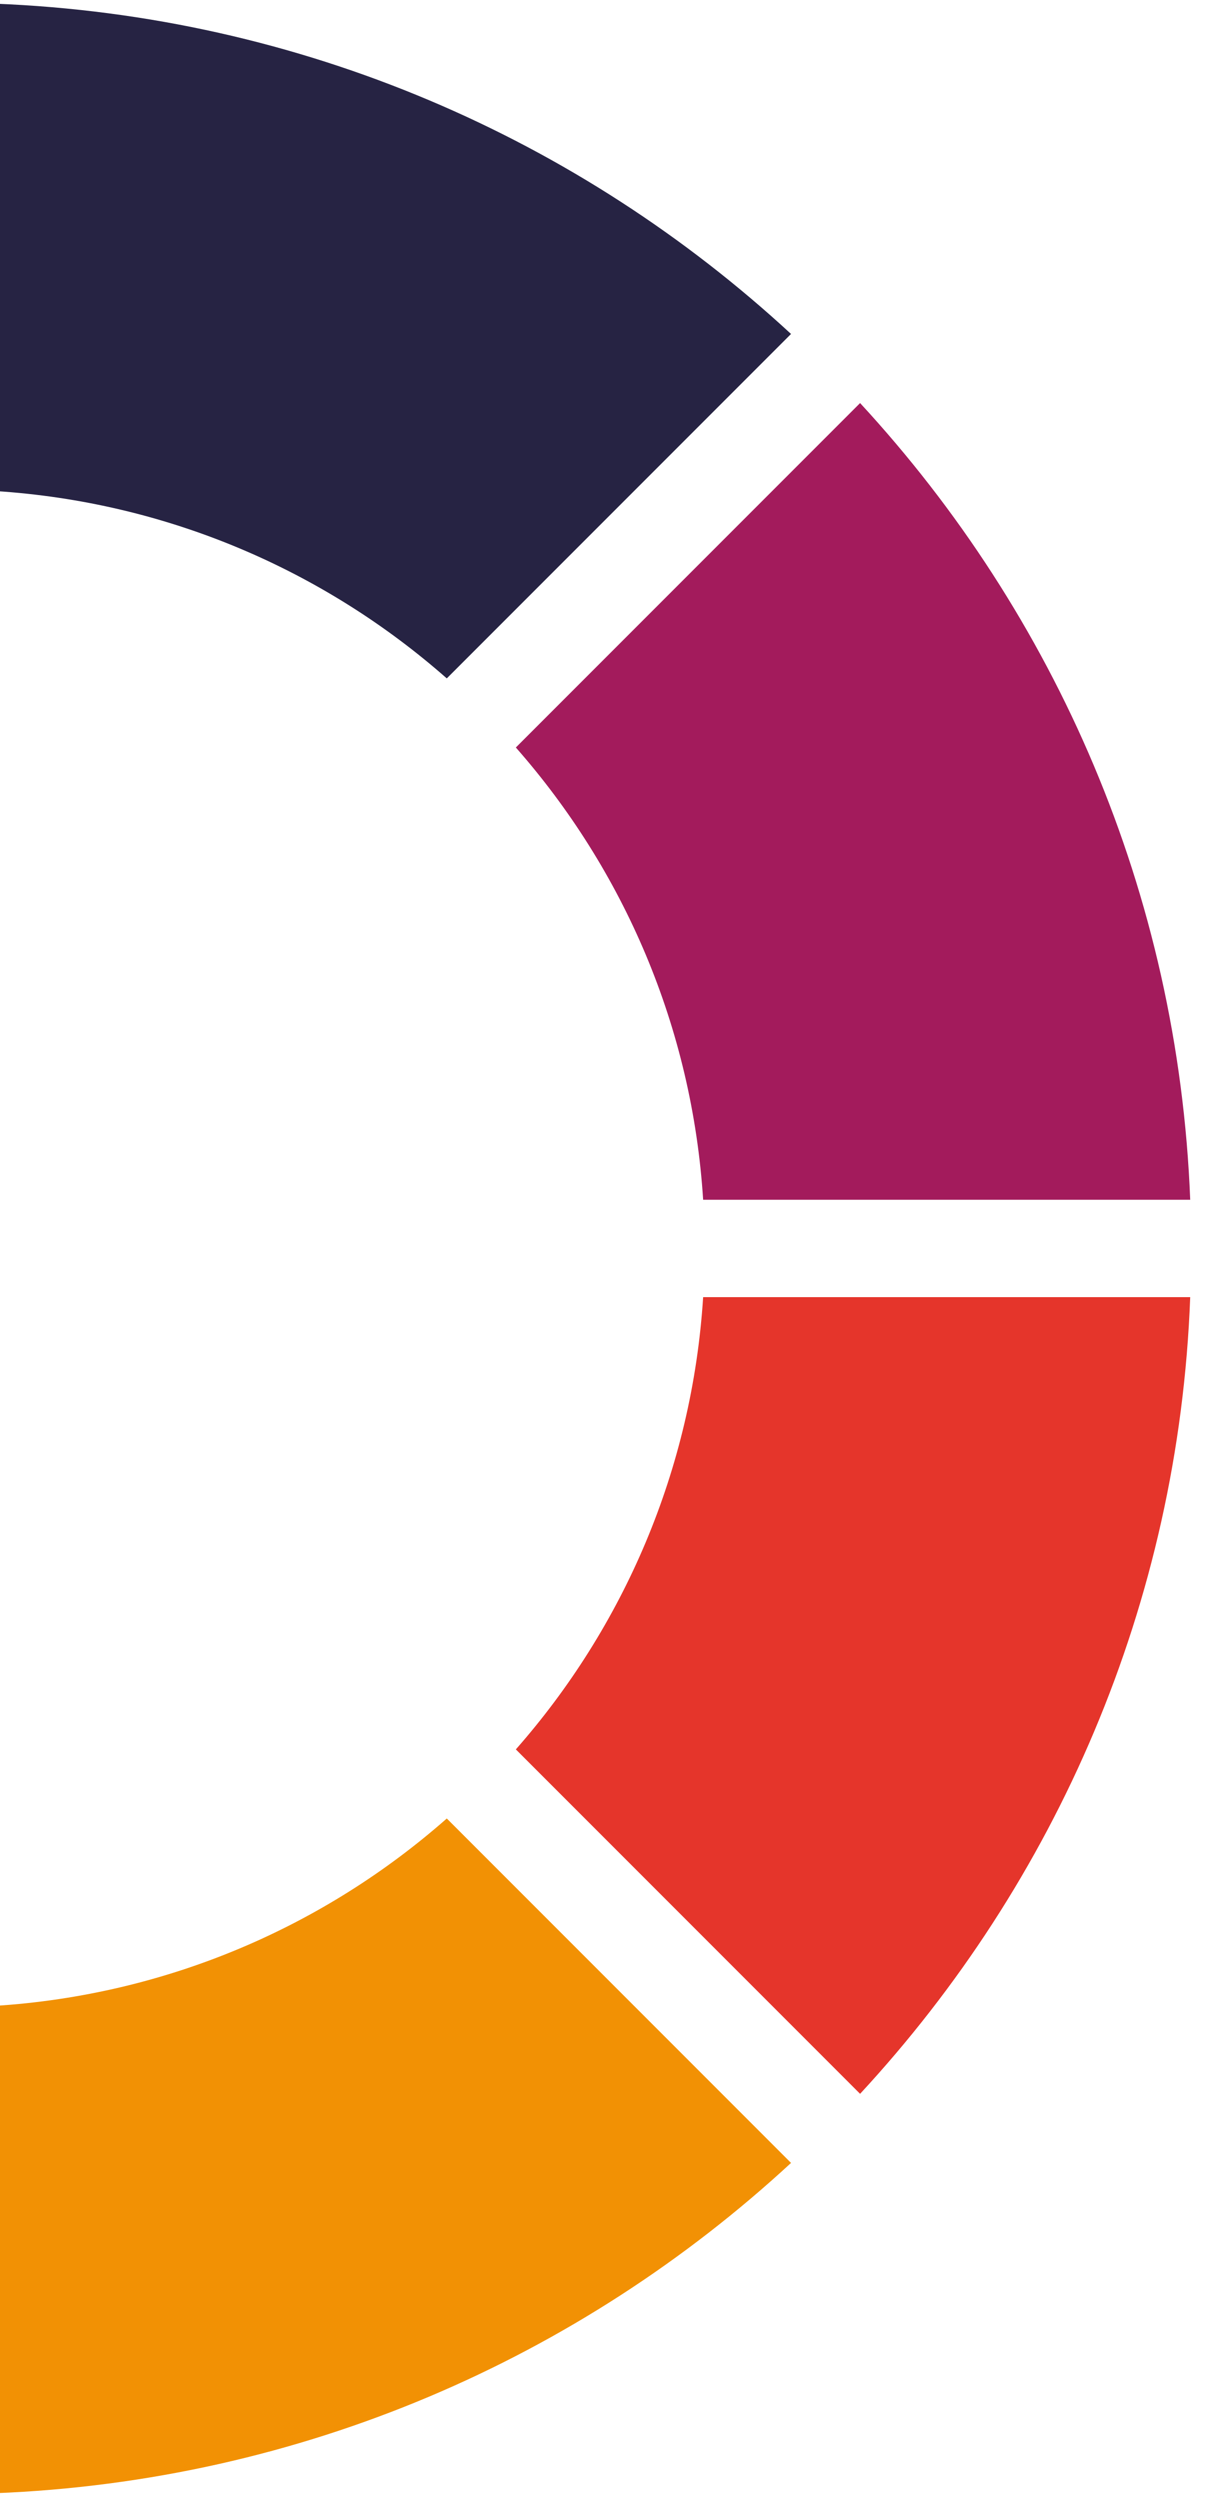
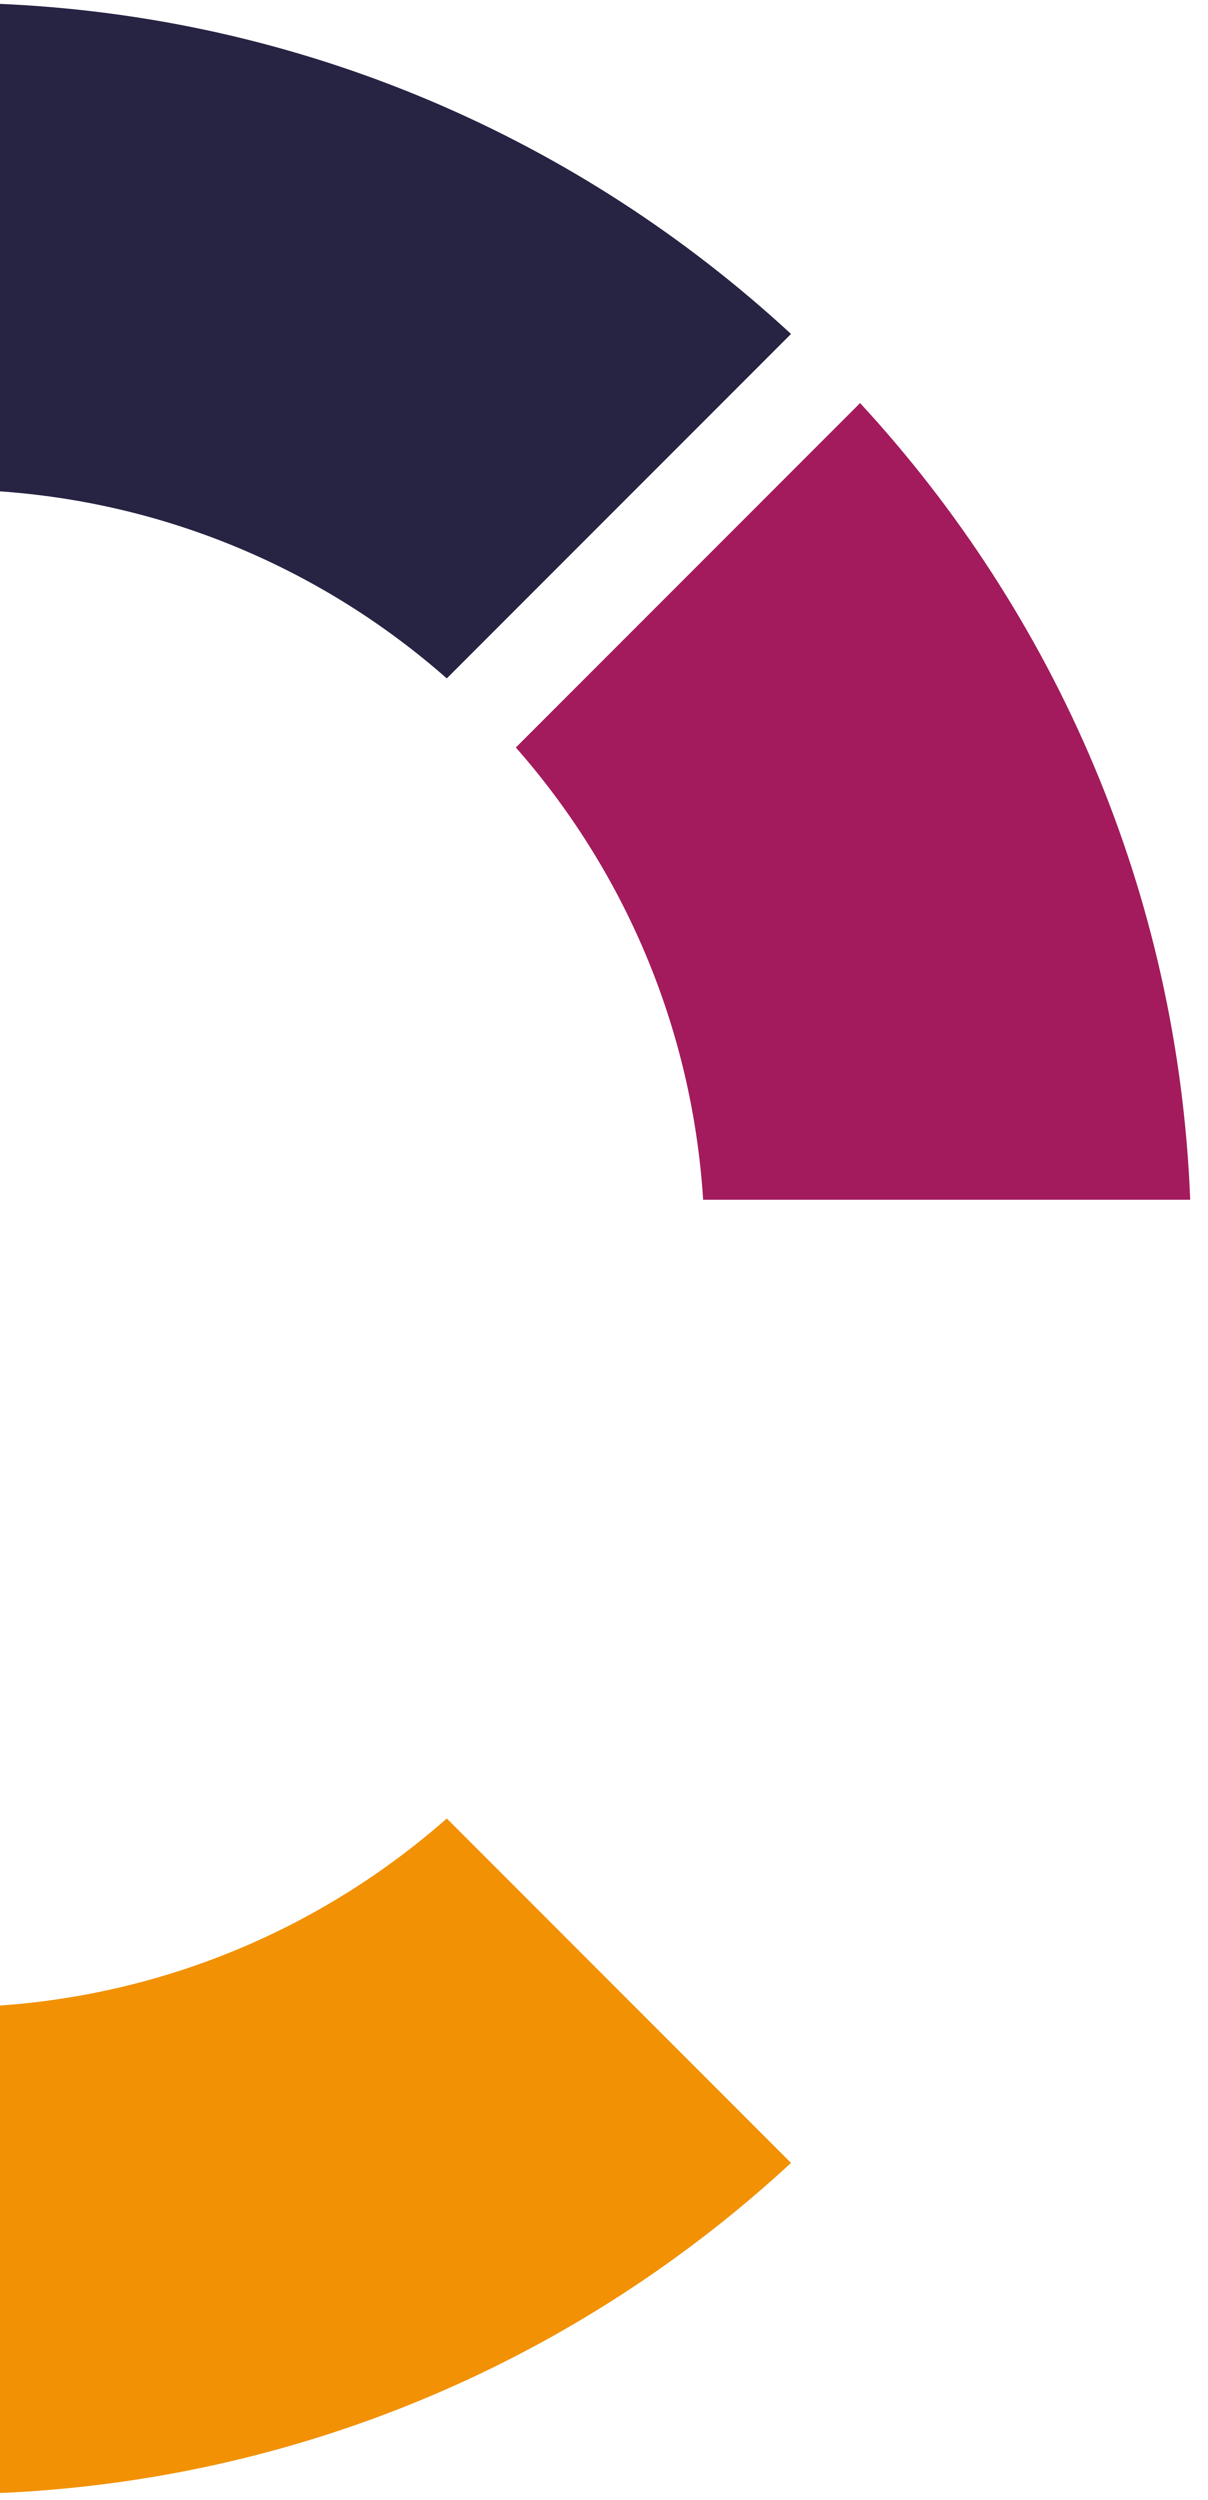
<svg xmlns="http://www.w3.org/2000/svg" version="1.1" id="Layer_1" x="0px" y="0px" viewBox="0 0 230.9 477.6" style="enable-background:new 0 0 230.9 477.6;" xml:space="preserve">
  <style type="text/css">
	.st0{fill:#A31B5C;}
	.st1{fill:#262343;}
	.st2{fill:#F29104;}
	.st3{fill:#E5352B;}
</style>
  <g>
    <path class="st0" d="M98.6,142.8c20.6,23.4,33.7,53.4,35.8,86.4h93.1c-2.3-58.7-25.8-111.8-63.1-152.2L98.6,142.8" />
    <path class="st1" d="M-1,93.8c33,2.1,63,15.2,86.4,35.8l65.8-65.8C110.8,26.5,57.7,3-1,0.7V93.8" />
    <path class="st2" d="M85.4,347.4C62,368,32,381.1-1,383.2v93.1c58.7-2.3,111.8-25.8,152.2-63.1L85.4,347.4" />
-     <path class="st3" d="M134.4,247.8c-2.1,33-15.2,63-35.8,86.4l65.8,65.8c37.4-40.4,60.9-93.5,63.1-152.2H134.4" />
  </g>
</svg>